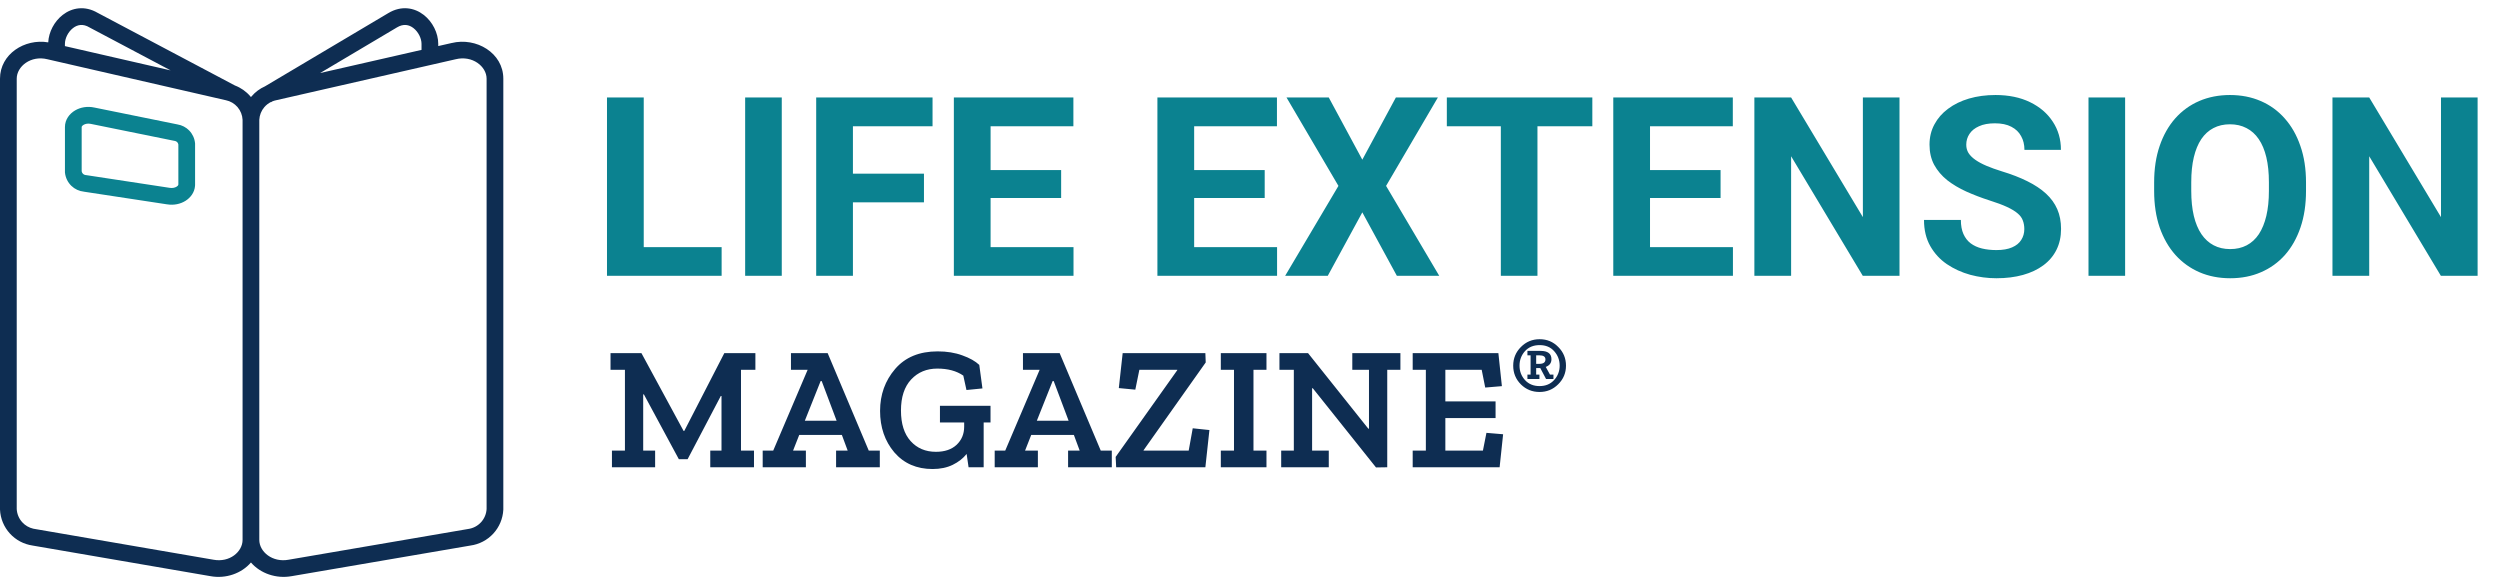
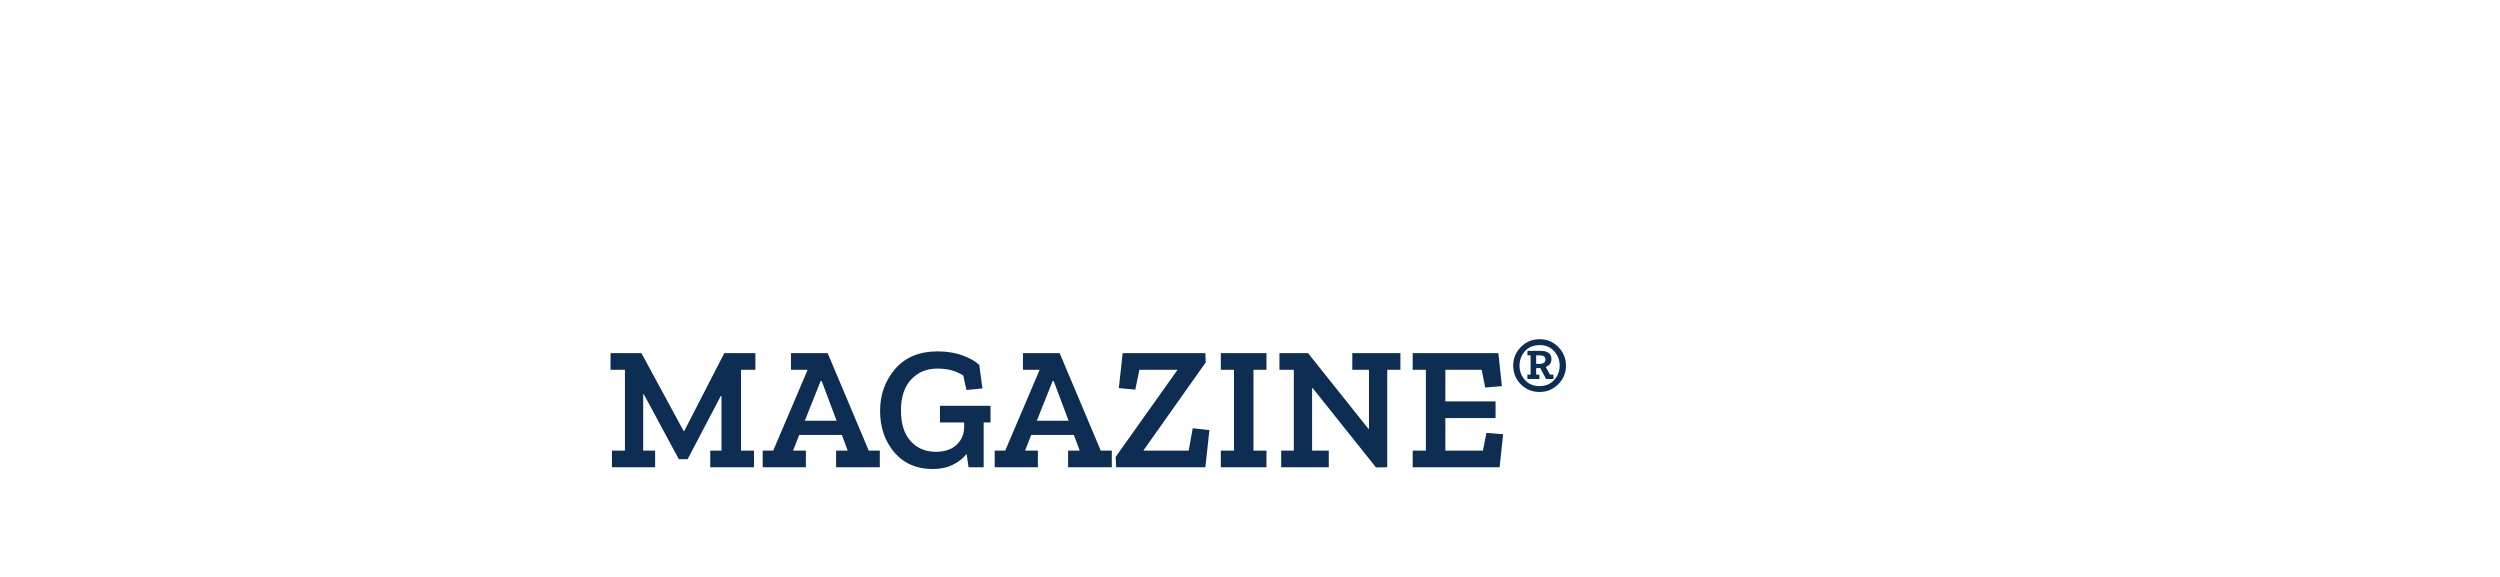
<svg xmlns="http://www.w3.org/2000/svg" width="299" height="69" viewBox="0 0 299 69" fill="none">
-   <path d="M86.307 29.557V32.985H75.57V29.557H86.307ZM76.991 11.657V32.985H72.596V11.657H76.991ZM93.499 11.657V32.985H89.12V11.657H93.499ZM102.01 11.657V32.985H97.616V11.657H102.01ZM110.506 20.768V24.196H100.809V20.768H110.506ZM111.532 11.657V15.099H100.809V11.657H111.532ZM128.392 29.557V32.985H117.04V29.557H128.392ZM118.475 11.657V32.985H114.081V11.657H118.475ZM126.913 20.343V23.683H117.04V20.343H126.913ZM128.377 11.657V15.099H117.04V11.657H128.377ZM152.738 29.557V32.985H141.385V29.557H152.738ZM142.821 11.657V32.985H138.426V11.657H142.821ZM151.258 20.343V23.683H141.385V20.343H151.258ZM152.723 11.657V15.099H141.385V11.657H152.723ZM158.919 11.657L162.933 19.098L166.947 11.657H171.971L165.775 22.233L172.132 32.985H167.064L162.933 25.397L158.802 32.985H153.705L160.077 22.233L153.866 11.657H158.919ZM183.88 11.657V32.985H179.5V11.657H183.88ZM190.443 11.657V15.099H173.041V11.657H190.443ZM207.259 29.557V32.985H195.907V29.557H207.259ZM197.342 11.657V32.985H192.948V11.657H197.342ZM205.78 20.343V23.683H195.907V20.343H205.78ZM207.245 11.657V15.099H195.907V11.657H207.245ZM227.181 11.657V32.985H222.787L214.217 18.688V32.985H209.823V11.657H214.217L222.801 25.968V11.657H227.181ZM242.108 27.404C242.108 27.023 242.049 26.681 241.932 26.378C241.825 26.066 241.62 25.783 241.317 25.529C241.014 25.265 240.589 25.006 240.042 24.752C239.496 24.498 238.788 24.235 237.918 23.961C236.952 23.649 236.034 23.297 235.165 22.907C234.305 22.516 233.543 22.062 232.879 21.544C232.225 21.017 231.708 20.407 231.327 19.713C230.956 19.02 230.77 18.214 230.77 17.296C230.77 16.408 230.965 15.602 231.356 14.879C231.747 14.147 232.293 13.522 232.997 13.004C233.7 12.477 234.53 12.072 235.487 11.789C236.454 11.505 237.513 11.364 238.666 11.364C240.238 11.364 241.61 11.647 242.782 12.213C243.954 12.78 244.862 13.556 245.506 14.543C246.161 15.529 246.488 16.657 246.488 17.926H242.123C242.123 17.301 241.991 16.754 241.727 16.286C241.473 15.807 241.083 15.431 240.555 15.158C240.038 14.884 239.383 14.748 238.592 14.748C237.831 14.748 237.196 14.865 236.688 15.099C236.18 15.324 235.799 15.631 235.545 16.022C235.292 16.403 235.165 16.832 235.165 17.311C235.165 17.672 235.252 18 235.428 18.293C235.614 18.585 235.887 18.859 236.249 19.113C236.61 19.367 237.054 19.606 237.582 19.831C238.109 20.055 238.719 20.275 239.413 20.49C240.575 20.841 241.595 21.237 242.474 21.676C243.363 22.116 244.105 22.609 244.701 23.156C245.296 23.703 245.746 24.323 246.048 25.016C246.351 25.709 246.502 26.496 246.502 27.375C246.502 28.302 246.322 29.132 245.96 29.865C245.599 30.597 245.077 31.217 244.393 31.725C243.709 32.233 242.894 32.619 241.947 32.882C241 33.146 239.94 33.278 238.768 33.278C237.713 33.278 236.673 33.141 235.648 32.868C234.623 32.584 233.69 32.16 232.85 31.593C232.02 31.027 231.356 30.304 230.858 29.425C230.36 28.546 230.111 27.506 230.111 26.305H234.52C234.52 26.969 234.623 27.531 234.828 27.99C235.033 28.449 235.321 28.82 235.692 29.103C236.073 29.386 236.522 29.591 237.04 29.718C237.567 29.845 238.143 29.909 238.768 29.909C239.53 29.909 240.155 29.801 240.643 29.586C241.141 29.372 241.507 29.074 241.742 28.693C241.986 28.312 242.108 27.882 242.108 27.404ZM254.164 11.657V32.985H249.784V11.657H254.164ZM275.799 21.823V22.834C275.799 24.455 275.58 25.91 275.14 27.199C274.701 28.488 274.081 29.586 273.28 30.495C272.479 31.393 271.522 32.081 270.409 32.56C269.305 33.039 268.08 33.278 266.732 33.278C265.394 33.278 264.168 33.039 263.055 32.56C261.952 32.081 260.995 31.393 260.184 30.495C259.374 29.586 258.744 28.488 258.294 27.199C257.855 25.91 257.635 24.455 257.635 22.834V21.823C257.635 20.192 257.855 18.737 258.294 17.457C258.734 16.169 259.354 15.07 260.155 14.162C260.965 13.253 261.922 12.56 263.026 12.082C264.139 11.603 265.365 11.364 266.703 11.364C268.05 11.364 269.276 11.603 270.379 12.082C271.493 12.56 272.45 13.253 273.25 14.162C274.061 15.07 274.686 16.169 275.125 17.457C275.575 18.737 275.799 20.192 275.799 21.823ZM271.361 22.834V21.794C271.361 20.661 271.258 19.665 271.053 18.805C270.848 17.946 270.545 17.223 270.145 16.637C269.745 16.051 269.256 15.612 268.68 15.319C268.104 15.016 267.445 14.865 266.703 14.865C265.96 14.865 265.301 15.016 264.725 15.319C264.159 15.612 263.675 16.051 263.275 16.637C262.884 17.223 262.586 17.946 262.381 18.805C262.176 19.665 262.074 20.661 262.074 21.794V22.834C262.074 23.956 262.176 24.953 262.381 25.822C262.586 26.681 262.889 27.409 263.29 28.004C263.69 28.59 264.178 29.035 264.754 29.337C265.331 29.64 265.99 29.791 266.732 29.791C267.474 29.791 268.133 29.64 268.709 29.337C269.286 29.035 269.769 28.59 270.16 28.004C270.55 27.409 270.848 26.681 271.053 25.822C271.258 24.953 271.361 23.956 271.361 22.834ZM296.322 11.657V32.985H291.927L283.358 18.688V32.985H278.963V11.657H283.358L291.942 25.968V11.657H296.322Z" fill="#0B8290" />
  <path d="M112.145 42.025C113.25 42.025 114.238 42.185 115.105 42.507C115.973 42.815 116.646 43.194 117.122 43.642L117.5 46.456L115.589 46.645L115.211 44.922C114.399 44.362 113.363 44.083 112.103 44.083C110.829 44.083 109.786 44.517 108.974 45.385C108.162 46.253 107.756 47.492 107.756 49.102C107.756 50.684 108.141 51.901 108.911 52.755C109.681 53.609 110.689 54.037 111.935 54.037C112.985 54.037 113.811 53.757 114.413 53.197C115.015 52.623 115.315 51.902 115.315 51.034V50.53H112.418V48.535H118.466V50.53H117.646V55.885H115.841L115.609 54.289C115.189 54.82 114.637 55.254 113.951 55.59C113.265 55.926 112.46 56.095 111.536 56.095C109.632 56.095 108.106 55.43 106.958 54.1C105.824 52.756 105.257 51.104 105.257 49.144C105.257 47.198 105.859 45.525 107.062 44.124C108.266 42.725 109.961 42.025 112.145 42.025ZM163.646 51.265H163.73V44.23H161.735V42.235H167.489V44.23H165.914V55.885L164.57 55.906L157.011 46.435H156.927V53.89H158.922V55.885H153.23V53.89H154.742V44.23H153.021V42.235H156.443L163.646 51.265ZM81.756 51.538H81.84L86.628 42.235H90.345V44.23H88.623V53.89H90.177V55.885H84.948V53.89H86.292V47.359H86.208L82.239 54.919H81.189L77.01 47.169H76.926V53.89H78.353V55.885H73.188V53.89H74.742V44.23H73.019V42.235H76.716L81.756 51.538ZM103.902 53.89H105.225V55.885H99.996V53.89H101.382L100.689 52.021H95.586L94.851 53.89H96.384V55.885H91.218V53.89H92.478L96.594 44.23H94.599V42.235H98.988L103.902 53.89ZM131.649 53.89H132.972V55.885H127.743V53.89H129.129L128.437 52.021H123.333L122.598 53.89H124.131V55.885H118.965V53.89H120.226L124.341 44.23H122.346V42.235H126.735L131.649 53.89ZM144.204 43.348L136.771 53.848V53.89H142.168L142.65 51.223L144.646 51.433L144.162 55.885H133.494L133.432 54.646L140.803 44.272V44.23H136.267L135.783 46.603L133.81 46.414L134.271 42.235H144.162L144.204 43.348ZM151.47 44.23H149.916V53.89H151.47V55.885H146.01V53.89H147.585V44.23H146.01V42.235H151.47V44.23ZM179.626 46.183L177.632 46.351L177.211 44.23H172.864V48.009H178.87V50.004H172.864V53.89H177.358L177.778 51.769L179.773 51.937L179.354 55.885H168.958V53.89H170.533V44.23H168.958V42.235H179.206L179.626 46.183ZM96.258 50.32H100.059L98.274 45.574H98.148L96.258 50.32ZM124.005 50.32H127.806L126.021 45.574H125.896L124.005 50.32ZM184.142 40.569C185.024 40.569 185.767 40.88 186.372 41.502C186.985 42.114 187.292 42.858 187.292 43.731C187.292 44.605 186.981 45.348 186.359 45.961C185.746 46.575 185.003 46.881 184.129 46.881C183.256 46.881 182.513 46.579 181.899 45.974C181.286 45.361 180.979 44.613 180.979 43.731C180.98 42.858 181.286 42.115 181.899 41.502C182.513 40.88 183.26 40.569 184.142 40.569ZM184.142 41.274C183.403 41.274 182.815 41.518 182.378 42.005C181.95 42.492 181.735 43.068 181.735 43.731C181.735 44.403 181.954 44.979 182.391 45.458C182.827 45.936 183.407 46.175 184.129 46.175C184.851 46.175 185.431 45.936 185.868 45.458C186.313 44.97 186.536 44.395 186.536 43.731C186.536 43.068 186.317 42.492 185.881 42.005C185.452 41.518 184.872 41.274 184.142 41.274ZM184.255 41.967C185.12 41.967 185.553 42.299 185.553 42.962C185.553 43.407 185.326 43.714 184.873 43.882L185.377 44.802H185.792V45.331H184.91L184.218 44.021H183.726V44.802H184.116V45.331H182.681V44.802H183.059V42.497H182.681V41.967H184.255ZM183.726 43.517H184.104C184.591 43.517 184.835 43.34 184.835 42.988C184.835 42.66 184.595 42.497 184.116 42.497H183.726V43.517Z" fill="#0E2D52" />
-   <path d="M46.443 1.567C48.009 0.624 49.569 0.918 50.681 1.784C51.732 2.603 52.414 3.949 52.414 5.247V5.509L54.013 5.145V5.147C56.958 4.42 60.197 6.331 60.197 9.408V60.94L60.196 60.965C60.142 62.027 59.719 63.037 58.999 63.819C58.282 64.598 57.315 65.103 56.266 65.247L34.89 68.908L34.889 68.907C33.037 69.249 31.135 68.58 30.014 67.272C28.899 68.579 27.01 69.251 25.164 68.907V68.908L3.889 65.246V65.245C2.85 65.093 1.895 64.589 1.187 63.814C0.471 63.031 0.051 62.021 0.001 60.962L0 60.938V9.408C0 6.472 2.942 4.588 5.769 5.067C5.828 3.826 6.494 2.565 7.497 1.784C8.598 0.926 10.139 0.631 11.69 1.543L11.691 1.542L28.098 10.225C28.806 10.492 29.439 10.935 29.936 11.516C29.962 11.547 29.988 11.58 30.014 11.612C30.041 11.578 30.07 11.544 30.099 11.51C30.536 11.001 31.079 10.599 31.686 10.329L46.443 1.566V1.567ZM5.686 7.09C3.688 6.586 2 7.944 2 9.408V60.877C2.03 61.467 2.264 62.028 2.663 62.464C3.014 62.848 3.473 63.115 3.977 63.23L4.195 63.27L4.211 63.272L4.228 63.275L25.504 66.937L25.512 66.938L25.52 66.94C27.463 67.309 29.011 65.989 29.012 64.579V14.324C28.985 13.769 28.775 13.238 28.414 12.815C28.05 12.389 27.555 12.097 27.007 11.985L26.994 11.983L26.982 11.98L5.706 7.095L5.695 7.092L5.686 7.09ZM58.197 9.408C58.197 7.951 56.501 6.583 54.48 7.09L54.469 7.093L54.458 7.095L33.059 11.98L33.031 11.986C32.881 12.016 32.735 12.059 32.595 12.115L32.419 12.22L32.406 12.199C32.106 12.348 31.836 12.557 31.615 12.814C31.252 13.237 31.04 13.77 31.012 14.327V64.579C31.012 65.982 32.569 67.31 34.535 66.94L34.544 66.938L34.552 66.937L55.952 63.273L55.987 63.267C56.578 63.188 57.123 62.904 57.527 62.465C57.927 62.031 58.163 61.472 58.197 60.883V9.408ZM49.452 3.362C48.923 2.95 48.256 2.808 47.471 3.282L47.465 3.286L38.287 8.735L50.414 5.966V5.247C50.414 4.597 50.042 3.822 49.452 3.362ZM10.707 3.282C9.922 2.808 9.255 2.95 8.726 3.362C8.136 3.822 7.764 4.597 7.764 5.247V5.515L20.409 8.419L10.756 3.309L10.73 3.296L10.707 3.282Z" fill="#0E2D52" />
-   <path d="M8.979 13.208C9.628 12.826 10.456 12.683 11.271 12.86L11.271 12.859L21.219 14.879H21.218C21.756 14.964 22.253 15.22 22.633 15.613C23.028 16.023 23.273 16.556 23.327 17.123L23.332 17.17V22.068L23.326 22.23C23.267 23.029 22.773 23.649 22.193 24.015C21.577 24.405 20.786 24.569 19.994 24.44V24.442L10.047 22.927V22.925C9.481 22.868 8.948 22.625 8.537 22.228C8.107 21.813 7.837 21.259 7.773 20.664L7.767 20.611V15.198C7.767 14.284 8.329 13.591 8.979 13.208ZM10.854 14.815C10.521 14.741 10.205 14.808 9.995 14.931C9.783 15.057 9.768 15.172 9.768 15.198V20.482C9.786 20.598 9.841 20.707 9.926 20.789C9.995 20.855 10.081 20.902 10.173 20.925L10.268 20.941L10.308 20.943L10.349 20.95L20.295 22.465L20.303 22.466L20.31 22.467C20.636 22.521 20.933 22.445 21.125 22.324C21.318 22.202 21.332 22.095 21.332 22.07V17.29C21.317 17.182 21.27 17.081 21.194 17.003C21.114 16.919 21.006 16.866 20.891 16.85L20.855 16.846L20.82 16.839L10.874 14.819L10.854 14.815Z" fill="#0B8290" />
</svg>